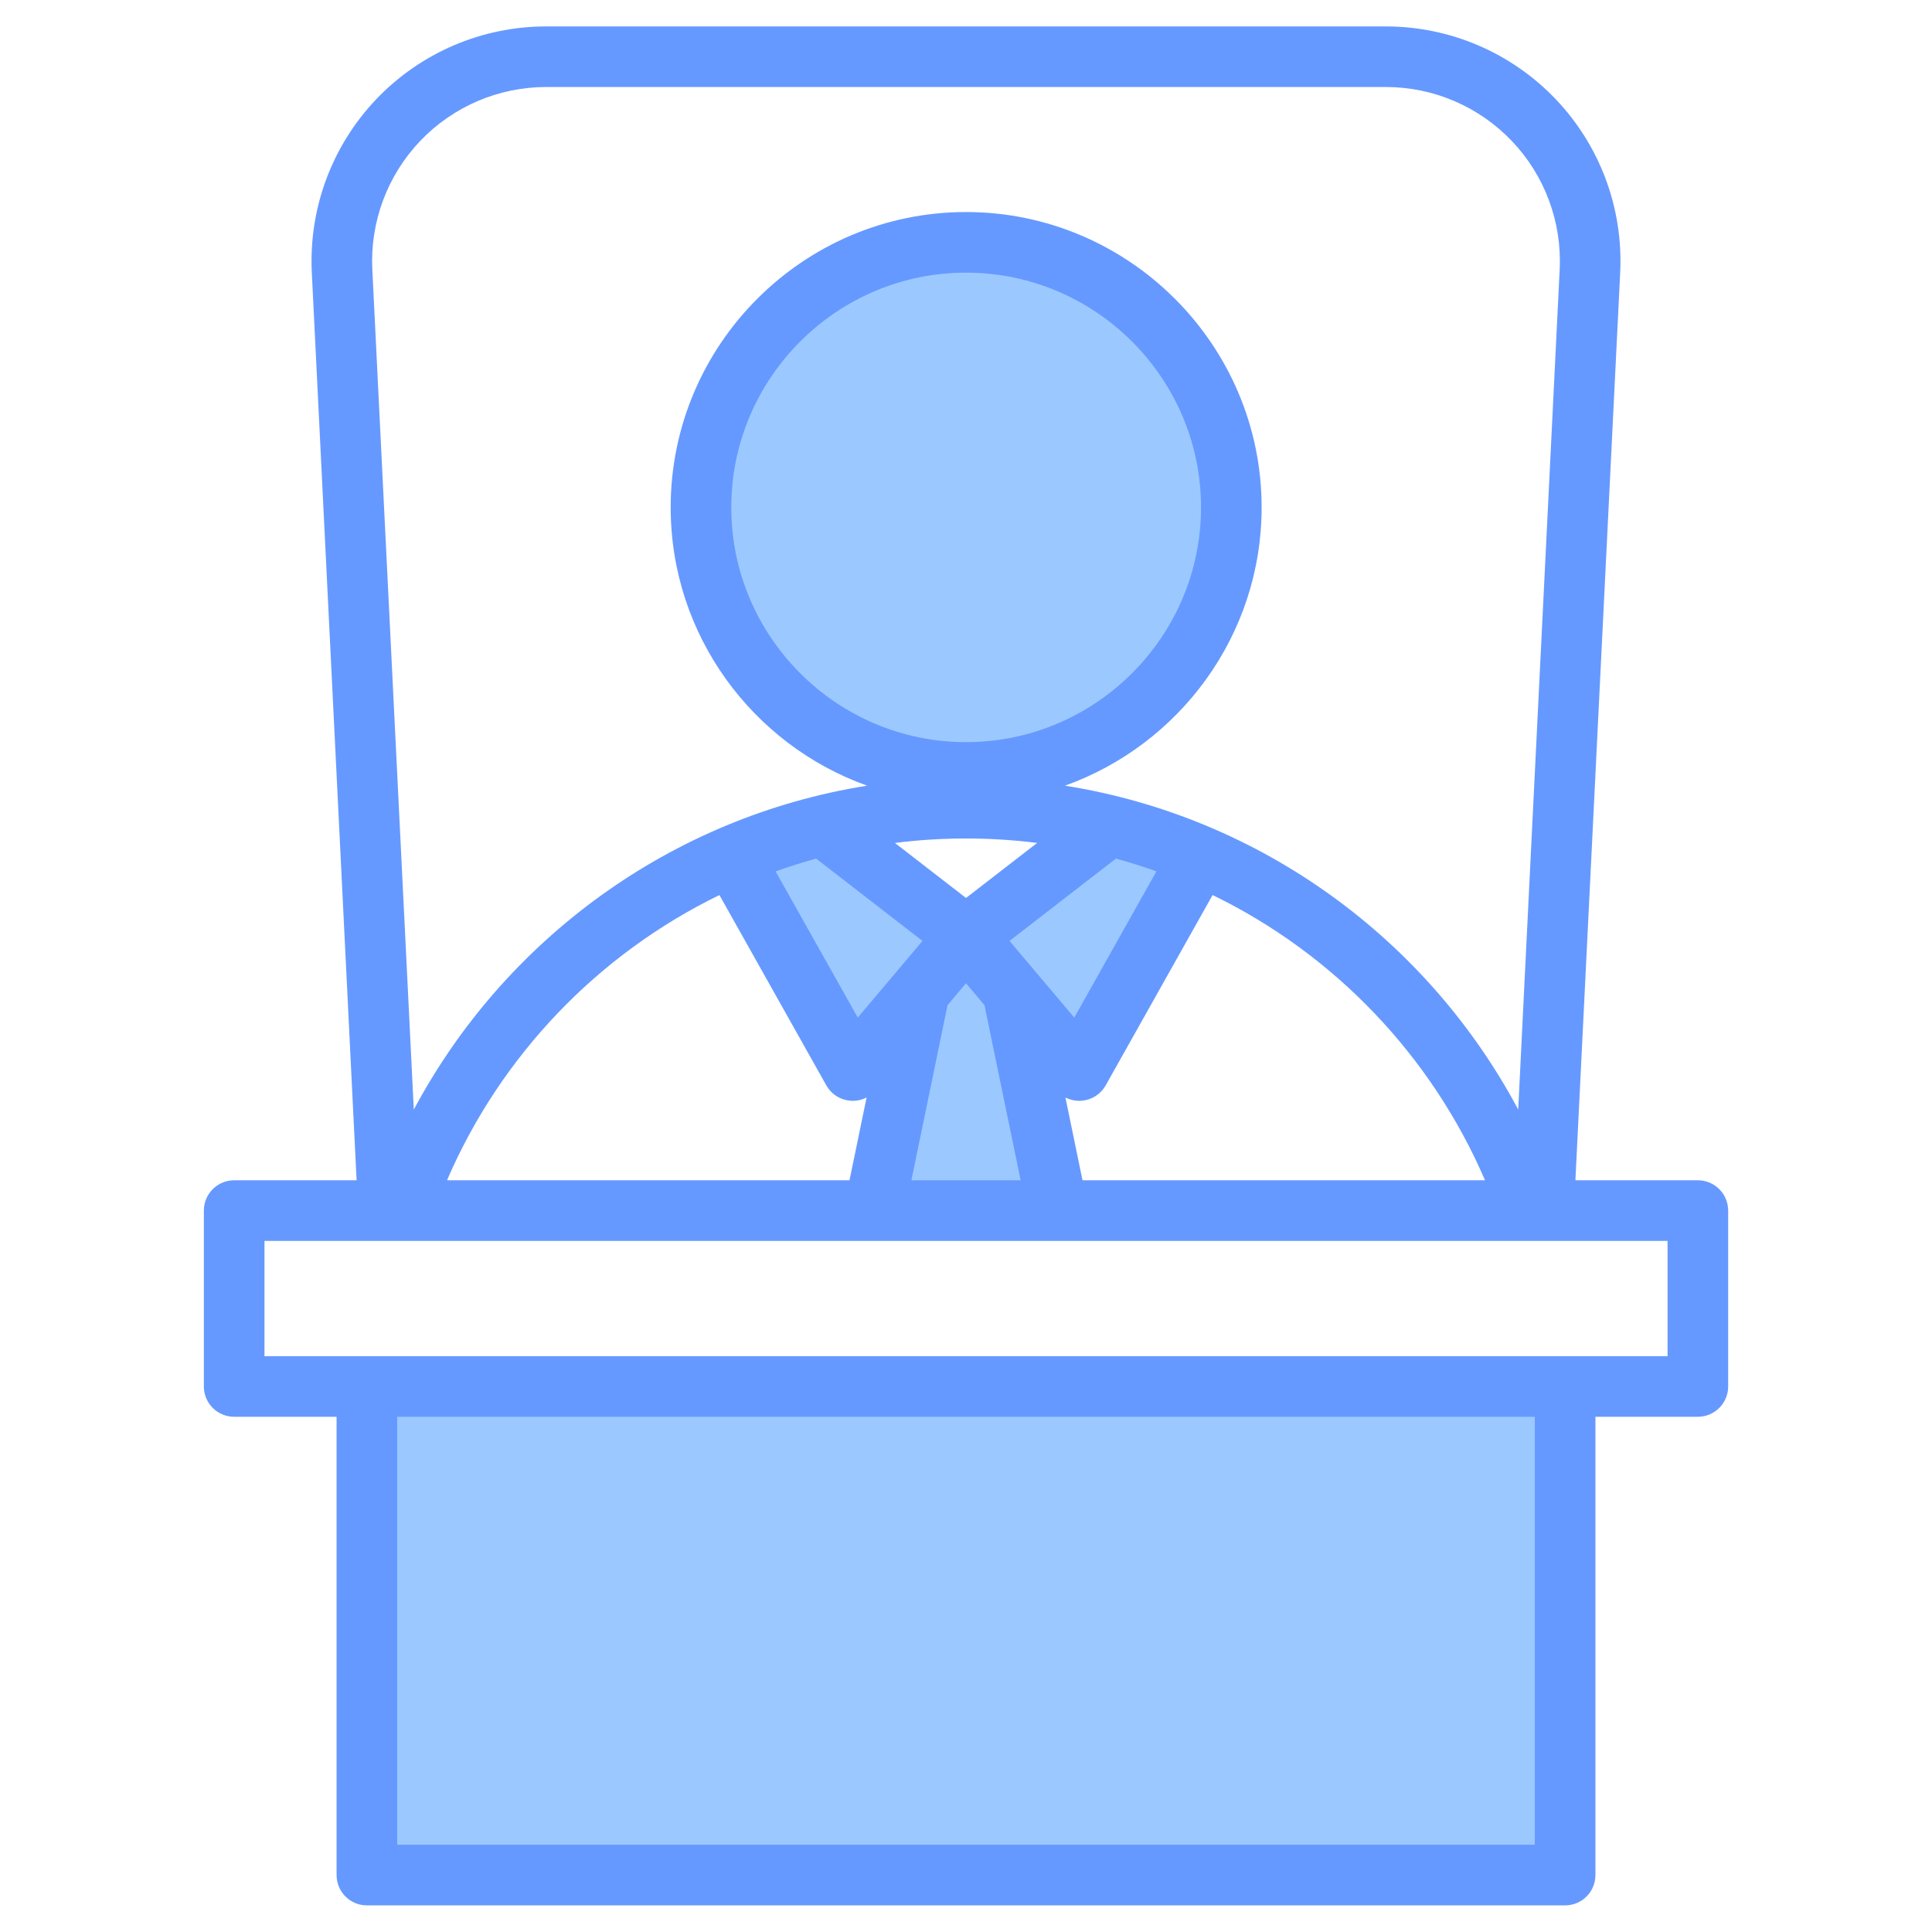
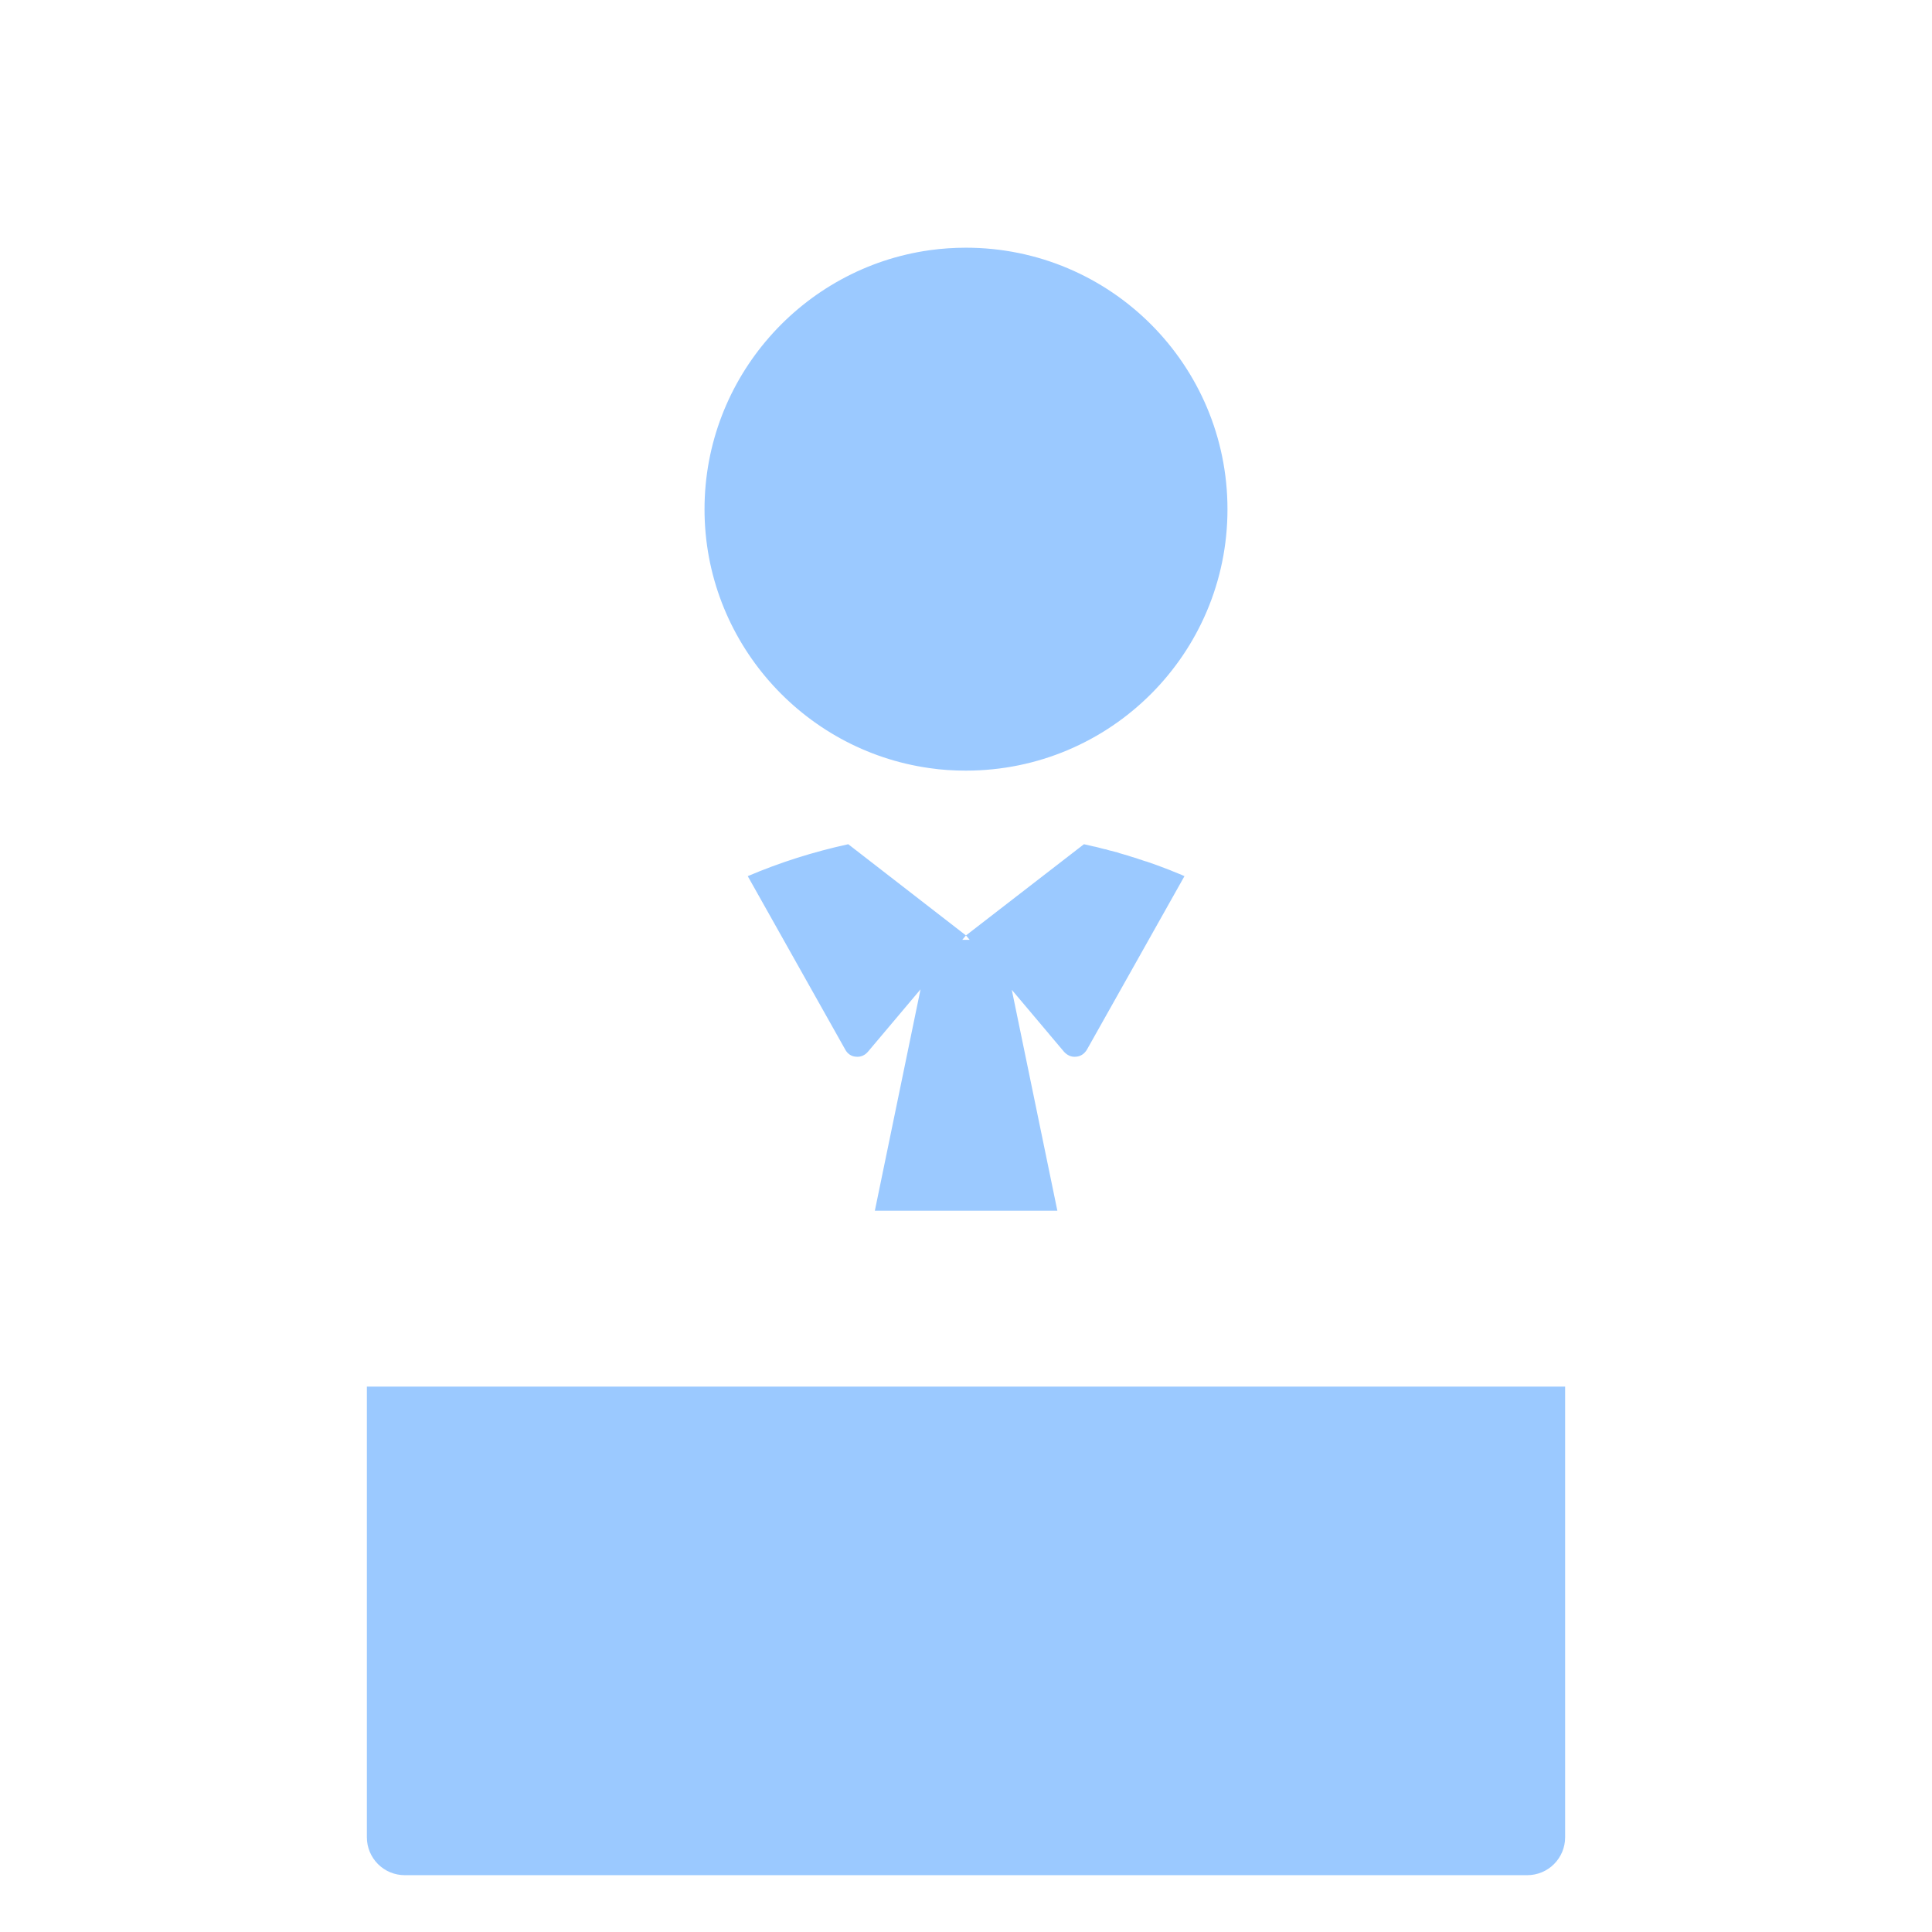
<svg xmlns="http://www.w3.org/2000/svg" width="56" height="56" viewBox="0 0 56 56" fill="none">
  <path fill-rule="evenodd" clip-rule="evenodd" d="M27.999 27.114L31.419 24.47C31.517 24.492 31.615 24.514 31.713 24.538C31.721 24.539 31.728 24.54 31.735 24.541C31.791 24.557 31.846 24.565 31.894 24.581C31.904 24.584 31.913 24.586 31.923 24.589C31.952 24.596 31.981 24.604 32.01 24.611C32.027 24.615 32.043 24.618 32.06 24.62C32.083 24.628 32.106 24.636 32.129 24.642C32.142 24.646 32.156 24.65 32.17 24.653C32.181 24.656 32.192 24.658 32.203 24.66C32.266 24.676 32.321 24.692 32.385 24.707C32.432 24.723 32.472 24.739 32.511 24.747C32.575 24.763 32.638 24.787 32.701 24.802C32.74 24.818 32.779 24.826 32.818 24.841L32.822 24.842C32.889 24.858 32.95 24.88 33.011 24.902C33.014 24.904 33.017 24.905 33.021 24.906C33.056 24.913 33.09 24.926 33.125 24.94C33.132 24.943 33.139 24.945 33.147 24.947C33.172 24.954 33.197 24.962 33.223 24.971L33.224 24.969C33.44 25.042 33.656 25.121 33.87 25.205C33.892 25.213 33.914 25.222 33.936 25.23C33.942 25.233 33.948 25.236 33.954 25.239C34.023 25.266 34.091 25.294 34.159 25.322L34.229 25.349C34.247 25.358 34.265 25.366 34.284 25.375C34.3 25.382 34.316 25.389 34.332 25.396L31.506 30.423C31.435 30.542 31.324 30.621 31.189 30.629C31.055 30.645 30.936 30.589 30.841 30.486L30.414 29.98L30.414 29.979L29.327 28.69L30.648 35.093H25.358L26.682 28.677L25.157 30.486C25.07 30.589 24.944 30.645 24.809 30.629C24.674 30.621 24.564 30.542 24.5 30.423L21.674 25.396C22.6 25 23.574 24.692 24.587 24.47L27.999 27.114L27.892 27.241H28.106L27.999 27.114ZM26.942 7.253H26.942C26.946 7.252 26.95 7.252 26.954 7.251C27.295 7.204 27.643 7.18 27.997 7.18C32.187 7.18 35.579 10.572 35.579 14.762C35.579 18.945 32.187 22.337 27.997 22.337C27.637 22.337 27.286 22.315 26.942 22.264L26.942 22.264C23.263 21.748 20.421 18.573 20.421 14.762C20.421 10.944 23.263 7.769 26.942 7.253ZM45.366 40.191V53.255C45.366 53.547 45.25 53.826 45.044 54.032C44.838 54.238 44.559 54.353 44.268 54.353H11.732C11.441 54.353 11.162 54.238 10.956 54.032C10.75 53.826 10.634 53.547 10.634 53.255V40.191H45.366Z" fill="#9BC9FF" />
-   <path fill-rule="evenodd" clip-rule="evenodd" d="M9.756 41.066H6.787C6.302 41.066 5.909 40.673 5.909 40.188V35.09C5.909 34.605 6.302 34.211 6.787 34.211H10.336L9.038 7.902C8.946 6.042 9.621 4.226 10.904 2.878C12.188 1.529 13.969 0.766 15.83 0.766H40.17C42.032 0.766 43.812 1.529 45.096 2.878C46.38 4.226 47.054 6.042 46.962 7.902L45.664 34.211H49.213C49.698 34.211 50.092 34.605 50.092 35.09V40.188C50.092 40.673 49.698 41.066 49.213 41.066H46.244V54.35C46.244 54.835 45.851 55.228 45.366 55.228H10.634C10.149 55.228 9.756 54.835 9.756 54.35V41.066ZM12.957 34.211H24.623L25.119 31.811C24.971 31.887 24.803 31.921 24.634 31.904C24.347 31.877 24.092 31.711 23.951 31.46L20.853 25.944C17.329 27.658 14.512 30.6 12.957 34.211ZM26.417 34.211H29.583L28.536 29.136L28 28.501L27.465 29.136L26.417 34.211ZM31.377 34.211H43.044C41.489 30.599 38.673 27.657 35.148 25.943L32.049 31.46C31.908 31.711 31.653 31.877 31.366 31.904C31.197 31.921 31.029 31.887 30.882 31.811L31.377 34.211ZM44.487 41.066H11.513V53.471H44.487V41.066ZM44.006 32.161L45.208 7.815C45.276 6.436 44.776 5.089 43.823 4.089C42.871 3.089 41.551 2.522 40.17 2.522H15.83C14.45 2.522 13.129 3.089 12.177 4.089C11.225 5.089 10.724 6.436 10.792 7.815L11.994 32.163C14.615 27.248 19.432 23.68 25.133 22.773C21.821 21.59 19.44 18.418 19.44 14.707C19.44 9.991 23.285 6.146 28.001 6.146C32.716 6.146 36.569 9.992 36.569 14.707C36.569 18.418 34.183 21.589 30.869 22.773C36.573 23.68 41.387 27.247 44.006 32.161ZM23.655 24.887C23.258 24.997 22.867 25.12 22.482 25.258L24.863 29.495L26.738 27.273L23.655 24.887ZM30.062 24.433C29.387 24.348 28.699 24.304 28 24.304C27.302 24.304 26.614 24.348 25.939 24.433L28 26.028L30.062 24.433ZM33.519 25.257C33.134 25.12 32.743 24.996 32.346 24.887L29.262 27.273L31.138 29.495L33.519 25.257ZM48.335 35.968H7.666V39.309H48.335V35.968ZM28.001 21.511C31.749 21.511 34.812 18.455 34.812 14.707C34.812 10.959 31.749 7.903 28.001 7.903C24.253 7.903 21.197 10.959 21.197 14.707C21.197 18.455 24.253 21.511 28.001 21.511Z" fill="#6699FF" />
</svg>